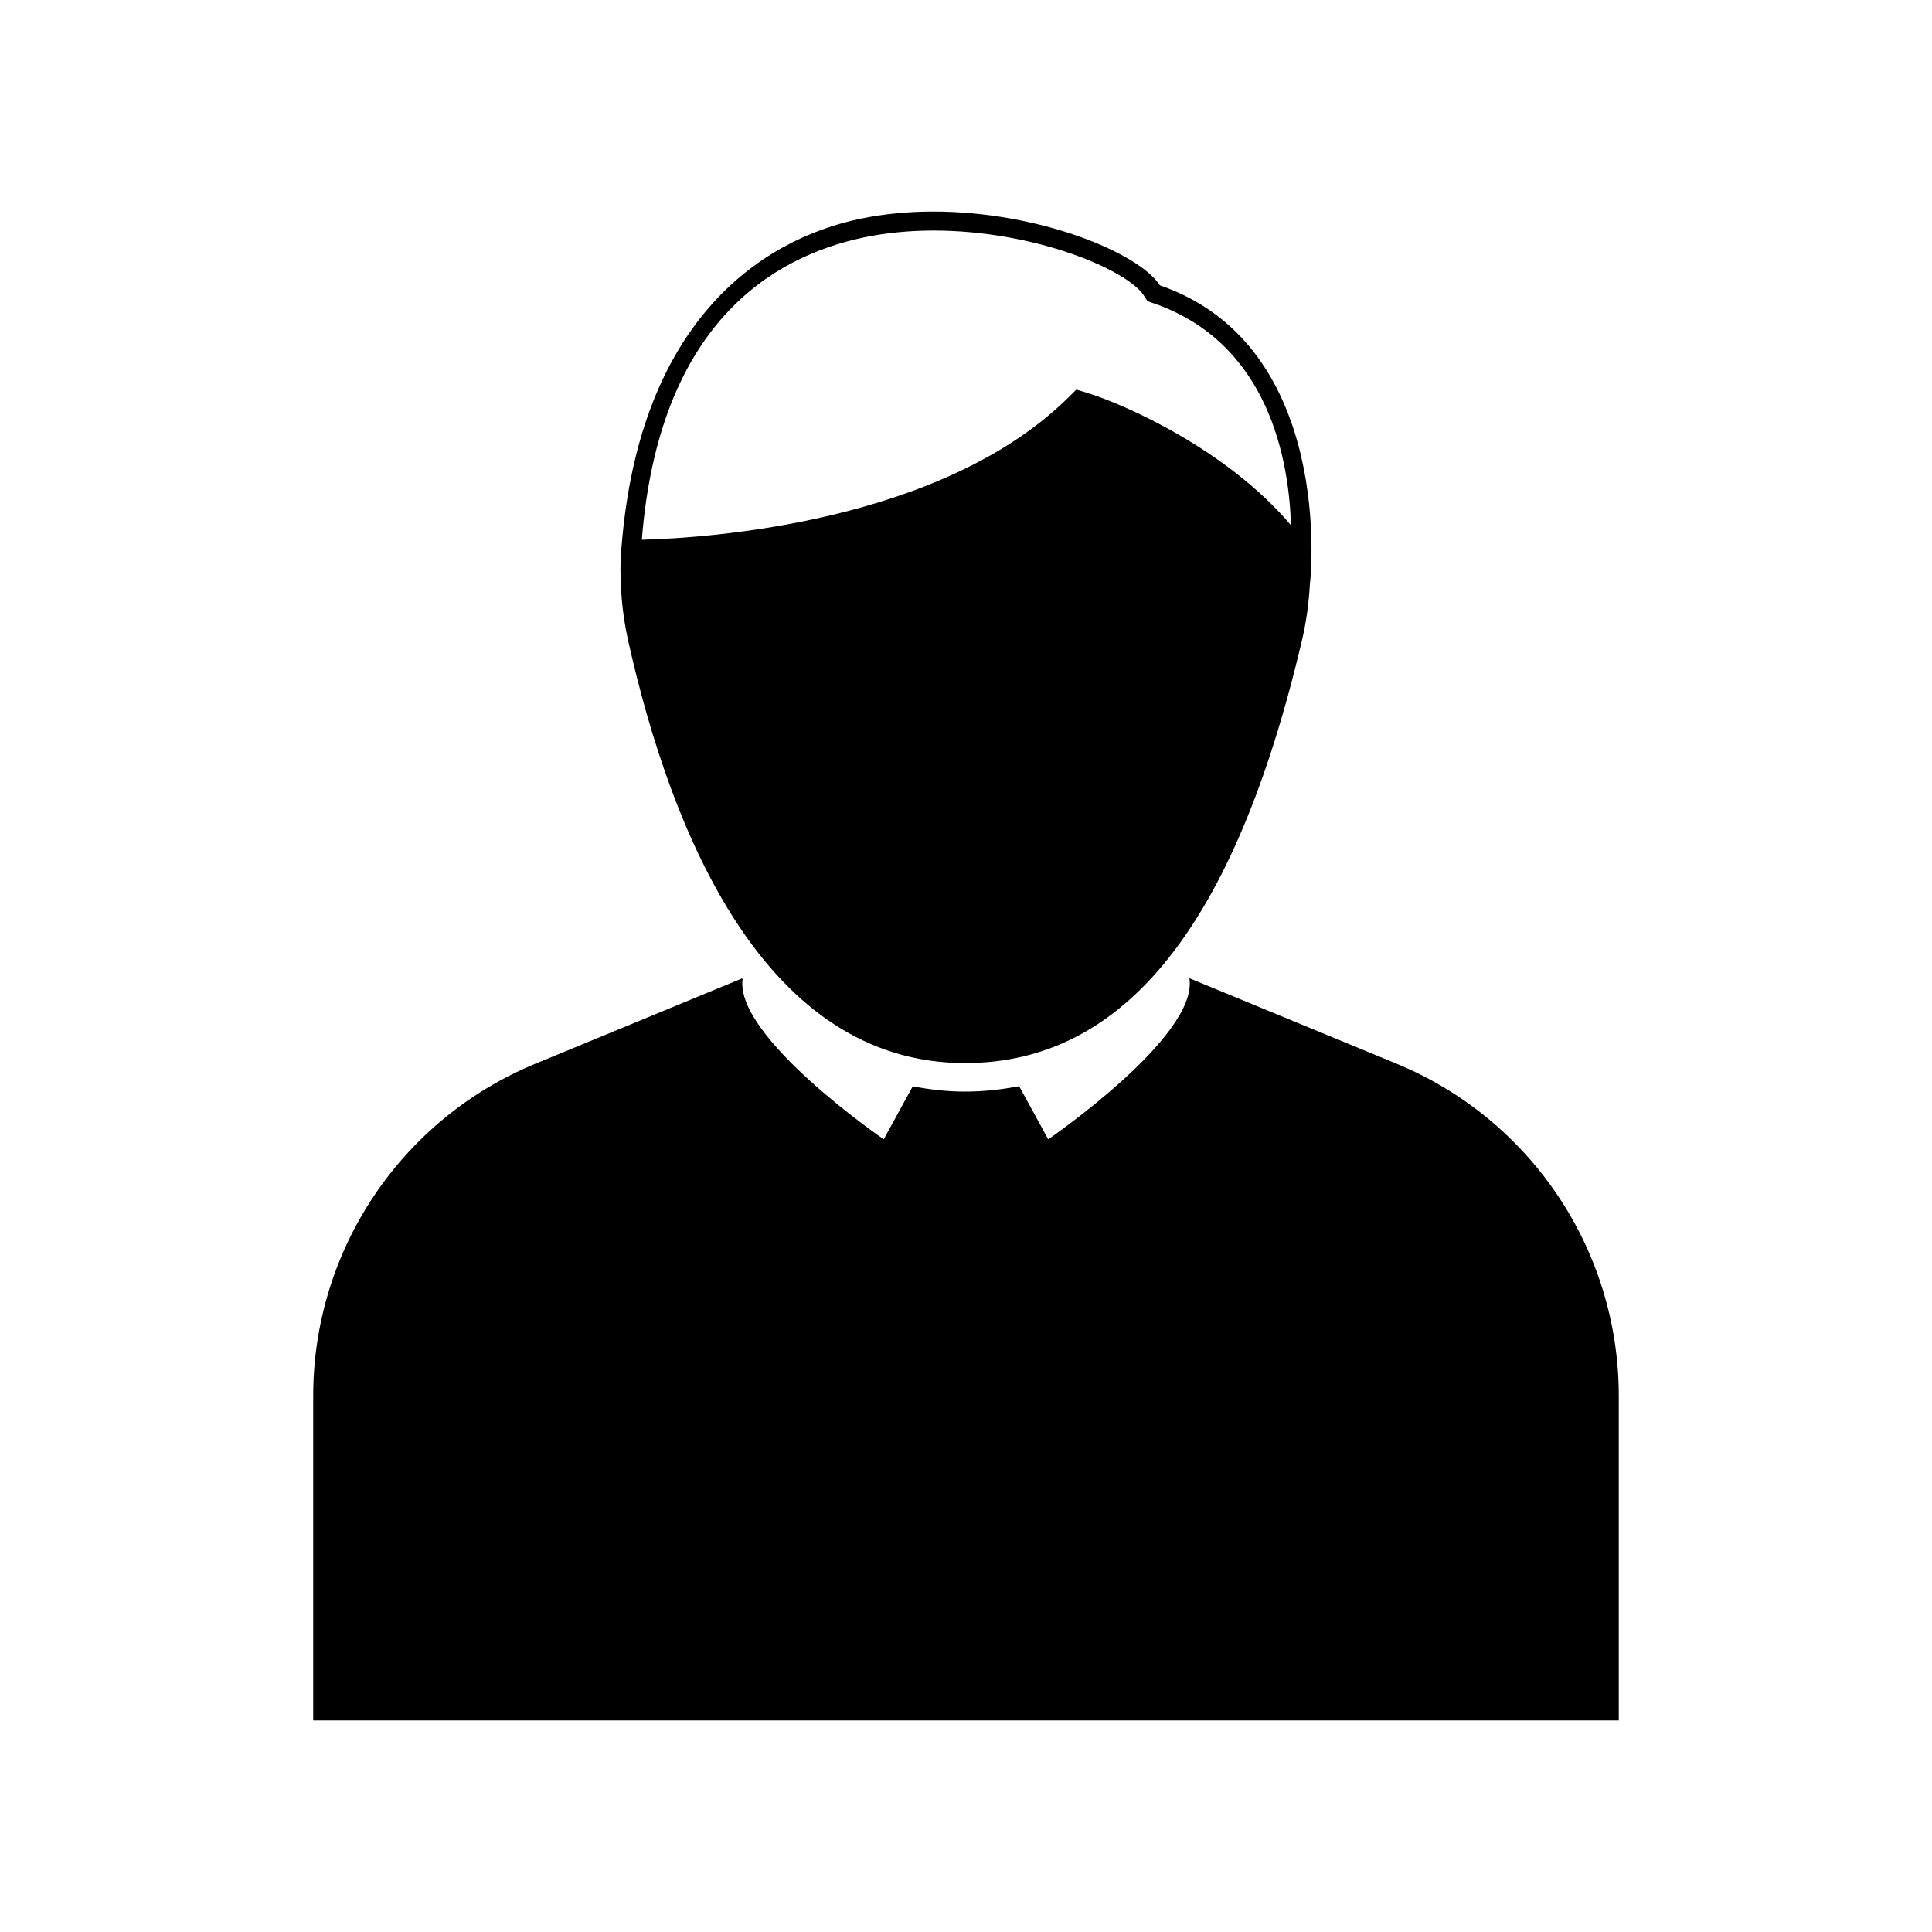
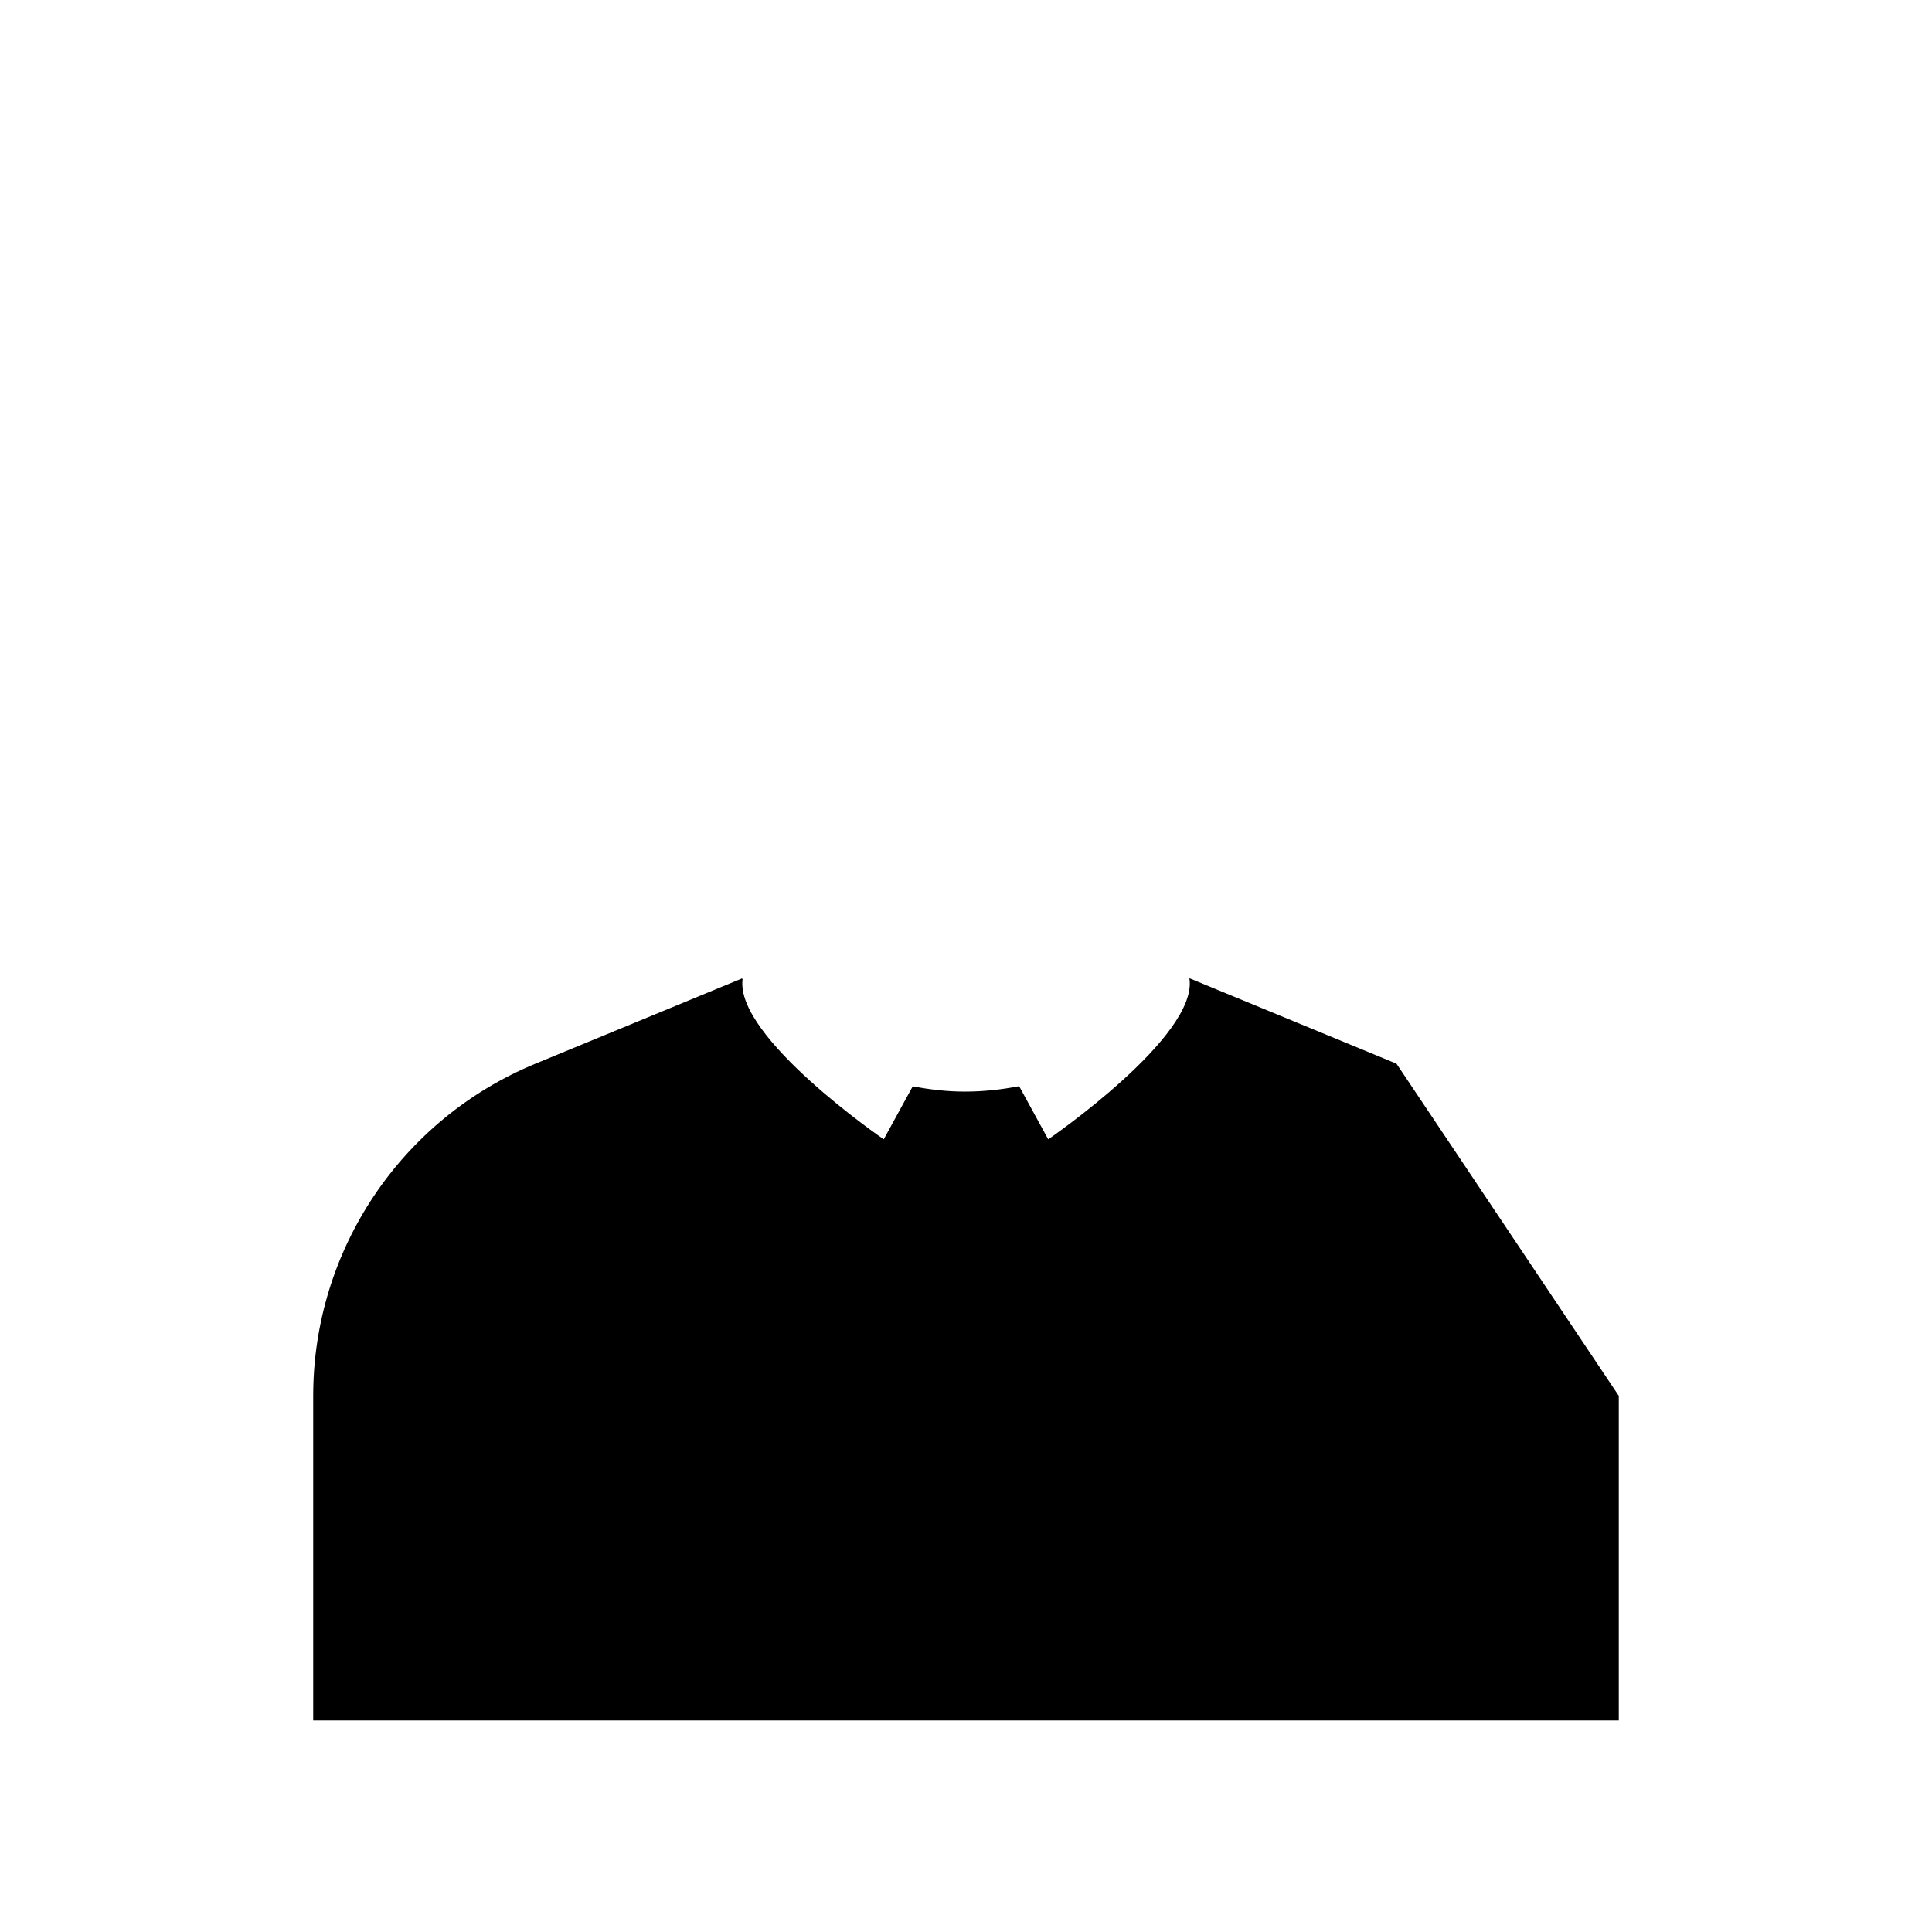
<svg xmlns="http://www.w3.org/2000/svg" fill="#000000" width="800px" height="800px" version="1.1" viewBox="144 144 512 512">
  <g>
-     <path d="m514.08 425.88-54.883-22.641c2.481 15.359-37.41 42.695-37.41 42.695l-7.703-14.09c-4.637 0.895-9.402 1.438-14.375 1.438-4.754 0-9.34-0.543-13.82-1.41l-7.688 14.059s-39.457-27.051-37.41-42.453c-0.051-0.062-0.105-0.113-0.16-0.176l-54.719 22.578c-35.652 14.707-58.91 49.465-58.91 88.031v86.02h345.99v-86.02c0-38.566-23.258-73.32-58.91-88.031z" />
+     <path d="m514.08 425.88-54.883-22.641c2.481 15.359-37.41 42.695-37.41 42.695l-7.703-14.09c-4.637 0.895-9.402 1.438-14.375 1.438-4.754 0-9.34-0.543-13.82-1.41l-7.688 14.059s-39.457-27.051-37.41-42.453c-0.051-0.062-0.105-0.113-0.16-0.176l-54.719 22.578c-35.652 14.707-58.91 49.465-58.91 88.031v86.02h345.99v-86.02z" />
    <path d="m459.16 403.23-0.059-0.023c-0.035 0.039-0.066 0.074-0.102 0.113z" />
-     <path d="m451.39 219.63c-5.551-8.629-32.008-19.566-60-19.566-6.469 0-13.012 0.582-19.402 1.914-26.648 5.543-59.59 27.688-63.504 90.074h-0.016c-0.203 7.211 0.379 14.492 2.004 21.762 11.418 51.055 36.18 111.91 89.27 111.91 42.32 0 71.52-36.602 89.266-111.89 1.195-5.07 1.859-10.152 2.137-15.219 0.008-0.035 0.02-0.035 0.023-0.078 0.078-0.598 6.887-62.805-39.777-78.914zm-78.375-12.723c5.766-1.199 11.945-1.809 18.379-1.809 26.852 0 51.344 10.383 55.762 17.254l0.945 1.469 1.648 0.57c30.68 10.594 35.875 41.973 36.367 58.789-17.02-20.102-44.184-32.07-53.996-35.059l-2.871-0.875-2.137 2.109c-33.645 33.211-95.613 37.223-113.02 37.684 4.508-56.941 34.398-75.031 58.922-80.133z" />
  </g>
</svg>